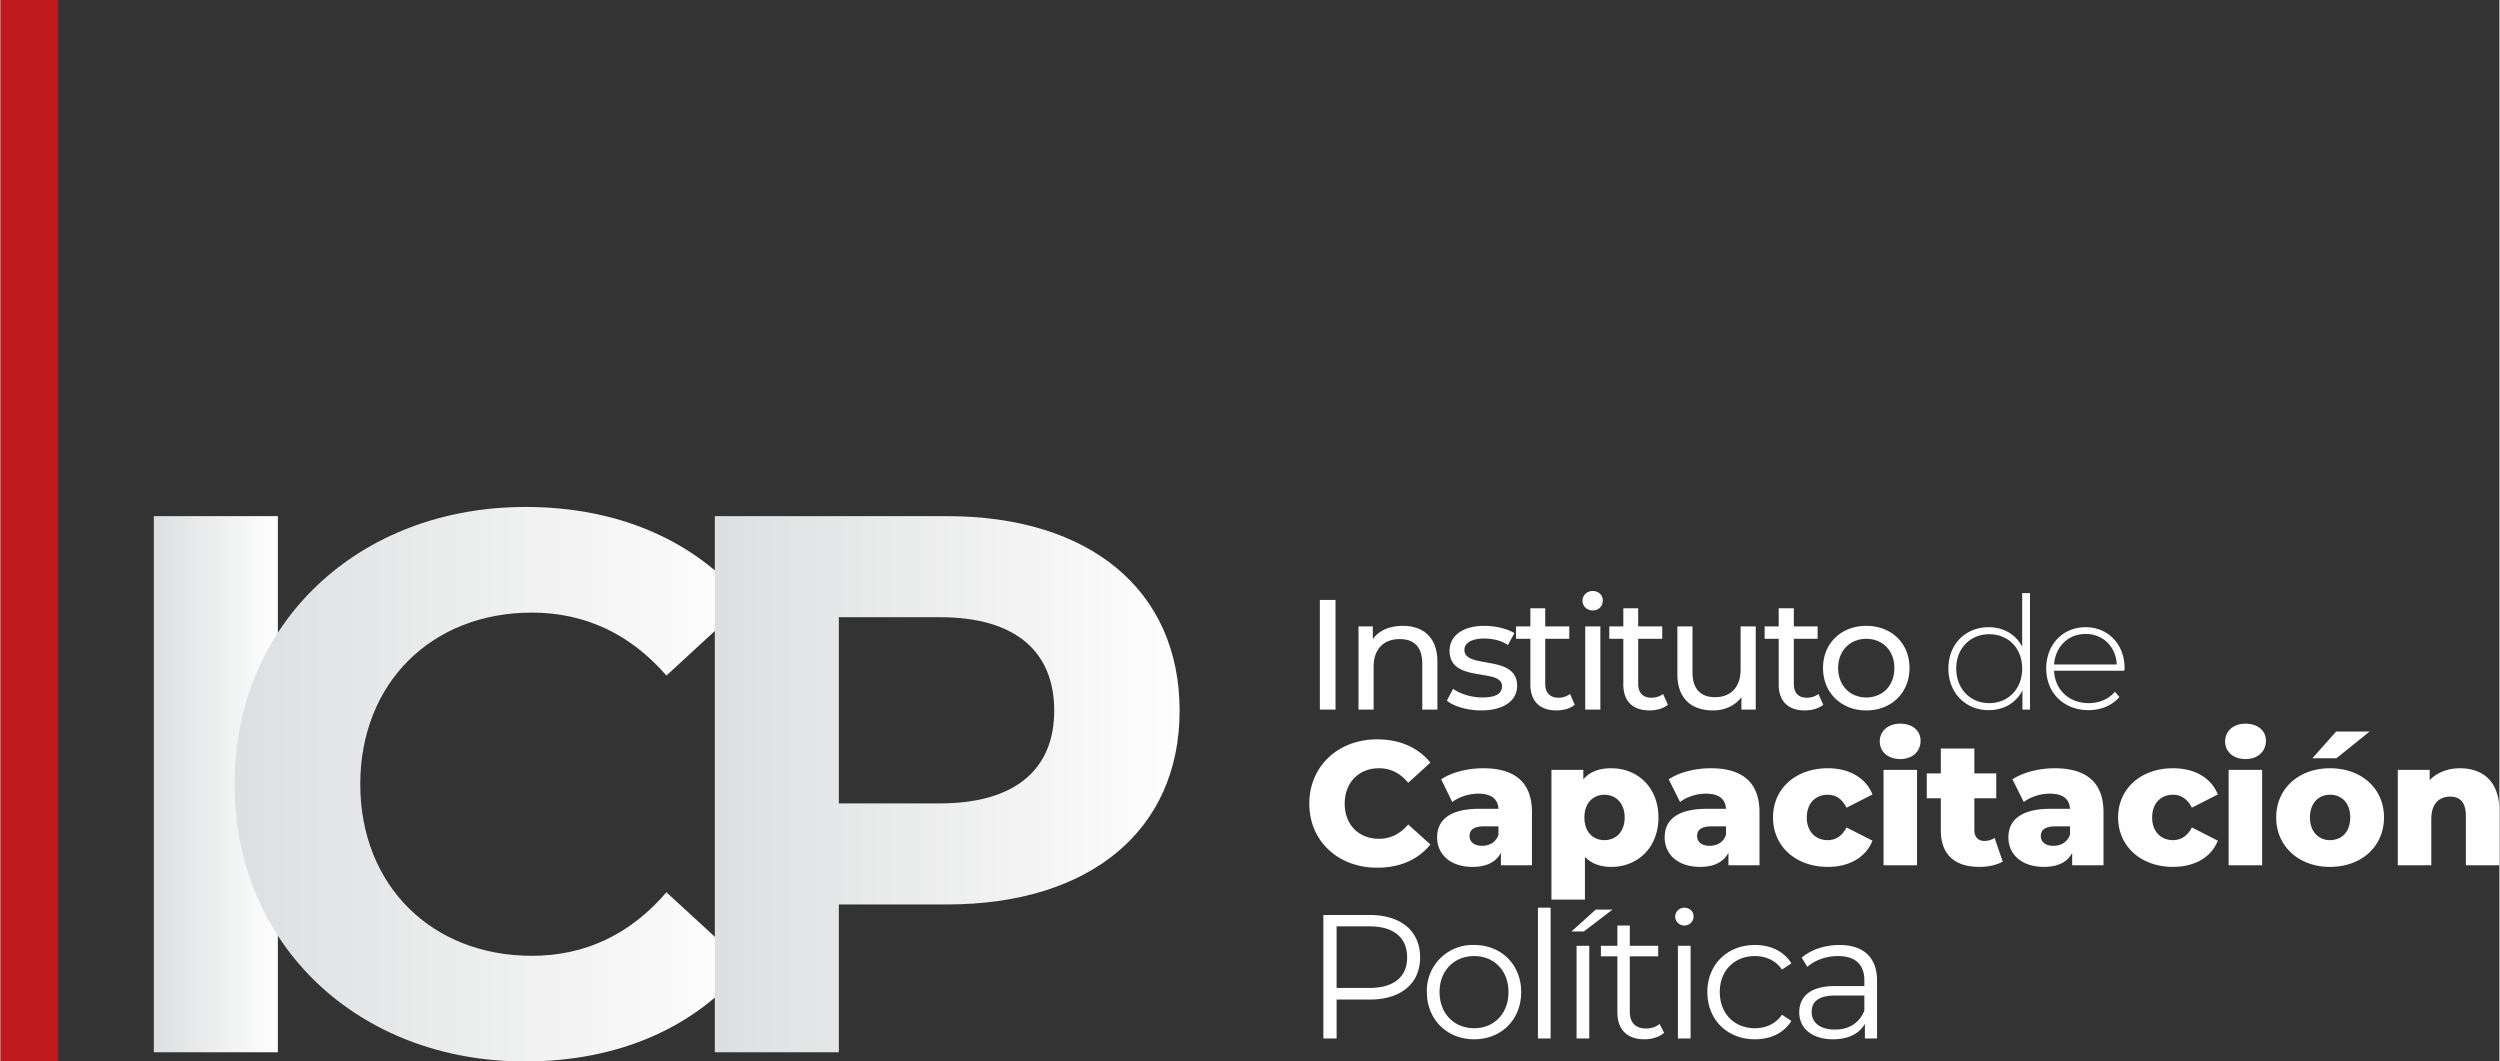
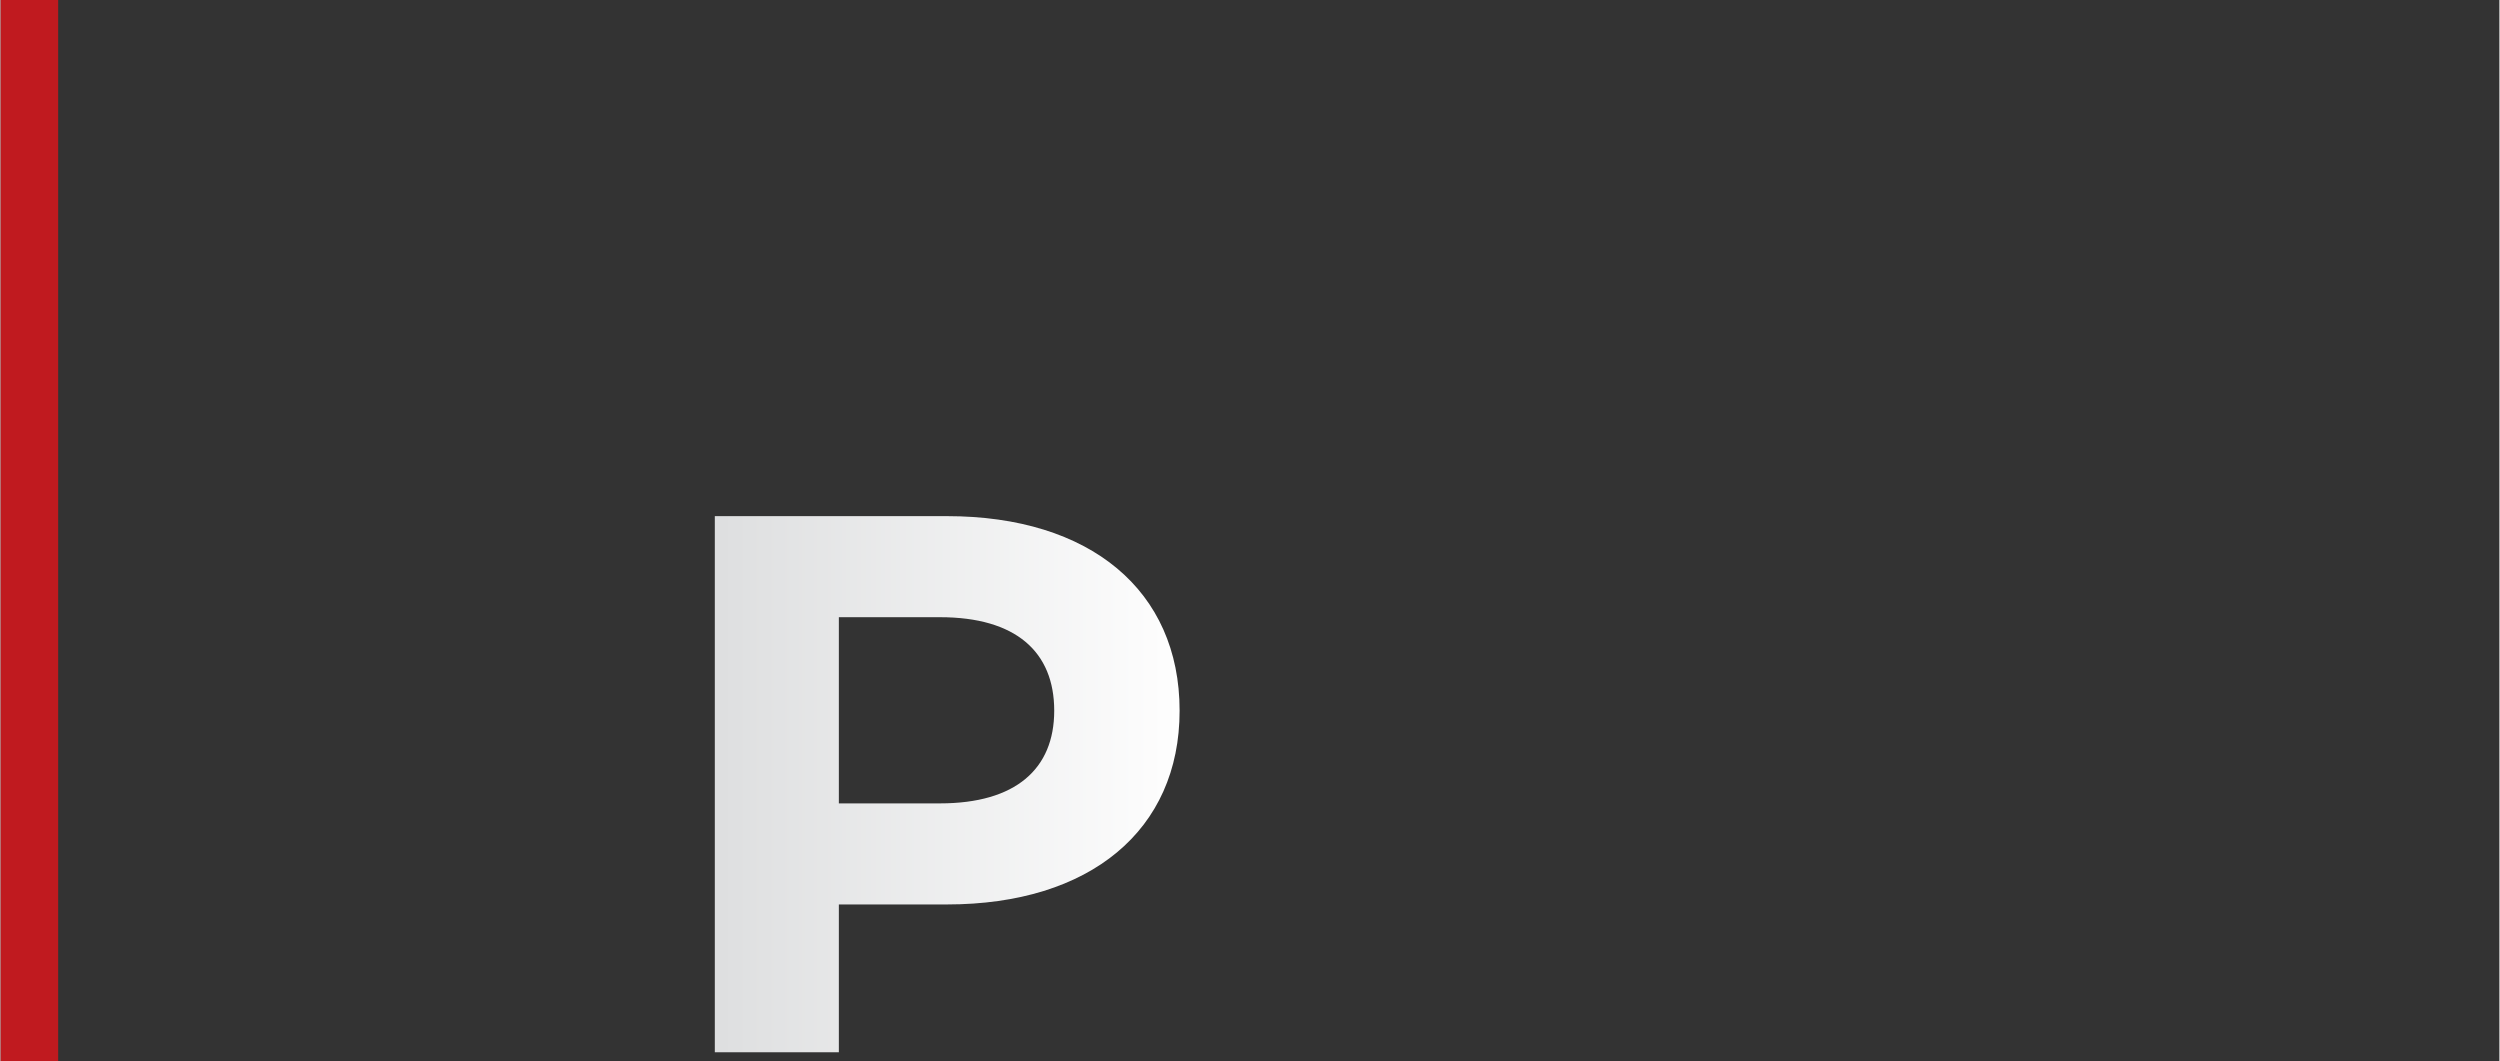
<svg xmlns="http://www.w3.org/2000/svg" width="358" height="152" shape-rendering="geometricPrecision" image-rendering="optimizeQuality" fill-rule="evenodd" viewBox="0 0 92.47 39.28">
  <rect x="0" y="0" width="92.47" height="39.28" fill="#333333" stroke="none" />
  <defs>
    <linearGradient id="A" gradientUnits="userSpaceOnUse" x1="5.66" y1="29.02" x2="10.25" y2="29.02">
      <stop offset="0" stop-color="#dedfe0" />
      <stop offset=".012" stop-color="#dedfe0" />
      <stop offset="1" stop-color="#fefefe" />
    </linearGradient>
    <linearGradient id="B" gradientUnits="userSpaceOnUse" x1="8.67" y1="29.02" x2="27.6" y2="29.02">
      <stop offset="0" stop-color="#dedfe0" />
      <stop offset=".012" stop-color="#dedfe0" />
      <stop offset="1" stop-color="#fefefe" />
    </linearGradient>
    <linearGradient id="C" gradientUnits="userSpaceOnUse" x1="26.43" y1="29.02" x2="43.63" y2="29.02">
      <stop offset="0" stop-color="#dedfe0" />
      <stop offset=".012" stop-color="#dedfe0" />
      <stop offset="1" stop-color="#fefefe" />
    </linearGradient>
  </defs>
  <g fill="#fefefe" fill-rule="nonzero">
-     <path d="M50.66 33.86h-1.71v4.57h.49v-1.44h1.22c1.16 0 1.87-.59 1.87-1.56 0-.98-.71-1.57-1.87-1.57zm-.01 2.7h-1.21v-2.28h1.21c.91 0 1.4.42 1.4 1.15 0 .72-.49 1.13-1.4 1.13zm3.88 1.9c1.01 0 1.74-.73 1.74-1.75 0-1.01-.73-1.74-1.74-1.74a1.69 1.69 0 0 0-1.75 1.74c0 1.02.75 1.75 1.75 1.75zm0-.41c-.73 0-1.28-.53-1.28-1.34 0-.8.55-1.33 1.28-1.33s1.27.53 1.27 1.33c0 .81-.54 1.34-1.27 1.34zm2.36.38h.47v-4.84h-.47v4.84zm1.24-3.96h.46l1.06-.81h-.62l-.9.81zm.19 3.96h.47V35h-.47v3.43zm3.07-.54c-.13.12-.32.17-.5.17-.39 0-.6-.22-.6-.62v-2.05h1.05V35h-1.05v-.75h-.46V35h-.61v.39h.61v2.07c0 .64.36 1 1 1 .27 0 .55-.08.73-.24l-.17-.33zm.92-3.64c.19 0 .34-.15.34-.34 0-.18-.15-.32-.34-.32s-.34.15-.34.33.15.33.34.33zm-.24 4.18h.47V35h-.47v3.43zm2.85.03c.58 0 1.07-.23 1.35-.68l-.35-.23c-.23.34-.6.5-1 .5-.75 0-1.3-.53-1.3-1.34 0-.8.55-1.33 1.3-1.33.4 0 .77.16 1 .5l.35-.23c-.28-.45-.77-.68-1.35-.68-1.02 0-1.76.72-1.76 1.74 0 1.03.74 1.75 1.76 1.75zm3.13-3.49c-.54 0-1.05.17-1.4.47l.21.34c.28-.25.7-.4 1.14-.4.64 0 .97.32.97.9v.21h-1.09c-.98 0-1.32.45-1.32.97 0 .6.48 1 1.25 1 .57 0 .97-.21 1.18-.57v.54h.45V36.3c0-.88-.51-1.33-1.39-1.33zm-.17 3.13c-.54 0-.86-.25-.86-.65 0-.35.21-.61.88-.61h1.07v.56c-.18.45-.56.7-1.09.7zM48.82 26.26h.58V22.2h-.58v4.06zm3.07-3.1c-.49 0-.88.17-1.11.49v-.47h-.53v3.08h.56v-1.59c0-.66.38-1.02.97-1.02.53 0 .83.3.83.9v1.71h.56v-1.77c0-.91-.53-1.33-1.28-1.33zm2.9 3.13c.82 0 1.33-.35 1.33-.91 0-1.19-1.95-.6-1.95-1.33 0-.24.24-.42.73-.42.3 0 .61.06.88.24l.24-.44c-.27-.17-.72-.27-1.12-.27-.79 0-1.28.37-1.28.92 0 1.22 1.94.62 1.94 1.31 0 .27-.21.42-.73.42-.4 0-.82-.13-1.08-.32l-.23.44c.26.21.76.36 1.27.36zm3.29-.61c-.12.09-.27.14-.43.14-.31 0-.49-.18-.49-.51v-1.67h.89v-.46h-.89v-.67h-.55v.67h-.53v.46h.53v1.69c0 .62.35.96.97.96.25 0 .51-.07.67-.21l-.17-.4zm.84-3.09c.22 0 .37-.16.37-.37 0-.2-.16-.35-.37-.35-.22 0-.38.16-.38.36s.16.36.38.36zm-.28 3.67h.56v-3.08h-.56v3.08zm2.88-.58c-.11.09-.27.14-.43.14-.31 0-.49-.18-.49-.51v-1.67h.89v-.46h-.89v-.67h-.55v.67h-.52v.46h.52v1.69c0 .62.35.96.97.96.25 0 .51-.07.68-.21l-.18-.4zm2.87-2.5v1.59c0 .67-.37 1.03-.95 1.03-.53 0-.83-.31-.83-.91v-1.71h-.56v1.77c0 .91.53 1.34 1.32 1.34.44 0 .82-.18 1.05-.49v.46h.53v-3.08h-.56zm2.88 2.5c-.11.09-.27.14-.43.14-.31 0-.48-.18-.48-.51v-1.67h.88v-.46h-.88v-.67h-.56v.67h-.52v.46h.52v1.69c0 .62.35.96.97.96.25 0 .51-.07.68-.21l-.18-.4zm1.77.61c.93 0 1.6-.65 1.6-1.57s-.67-1.56-1.6-1.56c-.92 0-1.6.64-1.6 1.56s.68 1.57 1.6 1.57zm0-.48c-.59 0-1.04-.43-1.04-1.09 0-.65.45-1.08 1.04-1.08.6 0 1.04.43 1.04 1.08 0 .66-.44 1.09-1.04 1.09z" />
-     <path d="M74.81 21.95v1.98c-.24-.46-.7-.72-1.24-.72-.85 0-1.49.62-1.49 1.53s.64 1.54 1.49 1.54c.55 0 1.01-.26 1.25-.73v.71h.28v-4.31h-.29zm-1.22 4.07c-.69 0-1.22-.52-1.22-1.28s.53-1.27 1.22-1.27c.7 0 1.22.51 1.22 1.27s-.52 1.28-1.22 1.28zm5.01-1.29c0-.9-.62-1.52-1.44-1.52-.84 0-1.46.63-1.46 1.53s.65 1.54 1.57 1.54c.45 0 .87-.17 1.14-.49l-.17-.19c-.23.28-.59.42-.97.42-.72 0-1.25-.49-1.28-1.2h2.6c0-.03.01-.06.01-.09zm-1.44-1.27c.64 0 1.12.47 1.15 1.13h-2.32c.05-.66.52-1.13 1.17-1.13zm-26.22 8.65c.85 0 1.52-.3 1.97-.86l-.82-.74c-.29.34-.64.53-1.08.53-.75 0-1.27-.52-1.27-1.3s.52-1.31 1.27-1.31c.44 0 .79.19 1.08.54l.82-.75c-.45-.55-1.12-.86-1.97-.86-1.44 0-2.51.99-2.51 2.38s1.07 2.37 2.51 2.37zm3.93-3.68c-.56 0-1.16.14-1.56.41l.41.84c.25-.19.62-.31.96-.31.49 0 .73.2.75.56h-.7c-1.1 0-1.57.41-1.57 1.06 0 .61.47 1.09 1.31 1.09.52 0 .87-.18 1.05-.52v.46h1.15v-1.96c0-1.13-.66-1.63-1.8-1.63zm-.05 2.87c-.29 0-.46-.15-.46-.36 0-.22.14-.36.54-.36h.53v.31c-.09.28-.34.41-.61.41zm4.79-2.87c-.46 0-.8.13-1.04.41v-.35h-1.18v4.8h1.24v-1.58c.24.25.57.37.98.37.96 0 1.74-.7 1.74-1.83 0-1.12-.78-1.82-1.74-1.82zm-.26 2.66c-.42 0-.74-.3-.74-.84 0-.53.32-.84.74-.84s.75.31.75.84c0 .54-.33.84-.75.84zm3.94-2.66c-.56 0-1.16.14-1.56.41l.42.84c.24-.19.61-.31.95-.31.49 0 .73.2.75.56h-.7c-1.1 0-1.57.41-1.57 1.06 0 .61.47 1.09 1.31 1.09.52 0 .87-.18 1.05-.52v.46h1.15v-1.96c0-1.13-.66-1.63-1.8-1.63zm-.05 2.87c-.29 0-.46-.15-.46-.36 0-.22.14-.36.54-.36h.53v.31c-.09.28-.33.41-.61.41zm4.38.78c.8 0 1.41-.36 1.65-.97l-.96-.49c-.17.33-.41.47-.7.47-.43 0-.77-.3-.77-.84s.34-.84.77-.84c.29 0 .53.14.7.48l.96-.49c-.24-.61-.85-.97-1.65-.97-1.19 0-2.03.75-2.03 1.82s.84 1.83 2.03 1.83zm2.68-3.99c.45 0 .75-.28.75-.68 0-.37-.3-.63-.75-.63-.46 0-.76.28-.76.66 0 .37.3.65.76.65zm-.62 3.93h1.24v-3.53h-1.24v3.53zm4.11-1.01a.73.73 0 0 1-.38.11c-.22 0-.37-.14-.37-.4v-1.18h.81v-.92h-.81v-.92H71.8v.92h-.52v.92h.52v1.19c0 .91.53 1.35 1.43 1.35.33 0 .65-.07.86-.2l-.3-.87zm2.22-2.58c-.55 0-1.15.14-1.56.41l.42.84c.24-.19.62-.31.96-.31.49 0 .73.2.75.56h-.71c-1.09 0-1.57.41-1.57 1.06 0 .61.47 1.09 1.32 1.09.51 0 .87-.18 1.04-.52v.46h1.16v-1.96c0-1.13-.66-1.63-1.81-1.63zm-.05 2.87c-.29 0-.46-.15-.46-.36 0-.22.15-.36.54-.36h.54v.31c-.1.28-.34.41-.62.41zm4.43.78c.81 0 1.42-.36 1.66-.97l-.96-.49c-.17.33-.42.47-.7.47-.43 0-.77-.3-.77-.84s.34-.84.77-.84c.28 0 .53.14.7.48l.96-.49c-.24-.61-.85-.97-1.66-.97-1.18 0-2.03.75-2.03 1.82s.85 1.83 2.03 1.83zm2.68-3.99c.46 0 .76-.28.76-.68 0-.37-.3-.63-.76-.63-.45 0-.75.28-.75.66 0 .37.3.65.75.65zm-.62 3.93h1.24v-3.53h-1.24v3.53zm3.1-3.96h.89l1.23-.99h-1.24l-.88.99zm.65 4.02c1.17 0 2-.76 2-1.83s-.83-1.82-2-1.82c-1.15 0-1.99.75-1.99 1.82s.84 1.83 1.99 1.83zm0-.99c-.41 0-.74-.3-.74-.84s.33-.84.74-.84c.43 0 .75.3.75.84s-.32.84-.75.84zm4.81-2.66c-.44 0-.84.15-1.12.44v-.38h-1.18v3.53h1.24v-1.71c0-.59.31-.83.7-.83.36 0 .58.21.58.72v1.82h1.24V30c0-1.1-.63-1.57-1.46-1.57z" />
-   </g>
-   <path fill="url(#A)" d="M5.67 38.94h4.59V19.1H5.67z" />
-   <path fill="url(#B)" d="M8.66 29.02c0 5.98 4.6 10.26 10.74 10.26 3.46 0 6.32-1.25 8.19-3.55l-2.95-2.71c-1.33 1.55-3 2.35-4.98 2.35h0c-3.71 0-6.35-2.61-6.35-6.35h0c0-3.74 2.64-6.35 6.35-6.35h0c1.98 0 3.65.8 4.98 2.33h0l2.95-2.72c-1.87-2.27-4.73-3.52-8.16-3.52-6.17 0-10.77 4.28-10.77 10.26h0z" />
+     </g>
  <path fill="url(#C)" d="M26.43 38.94h4.59v-5.47h4c5.3 0 8.61-2.75 8.61-7.17 0-4.45-3.31-7.2-8.61-7.2h-8.59v19.84zm4.59-16.1h3.74c2.81 0 4.23 1.28 4.23 3.46h0c0 2.15-1.42 3.43-4.23 3.43h0-3.74v-6.89z" />
  <path fill="#c01a1f" fill-rule="nonzero" d="M2.13 39.28H0V0h2.13z" />
</svg>